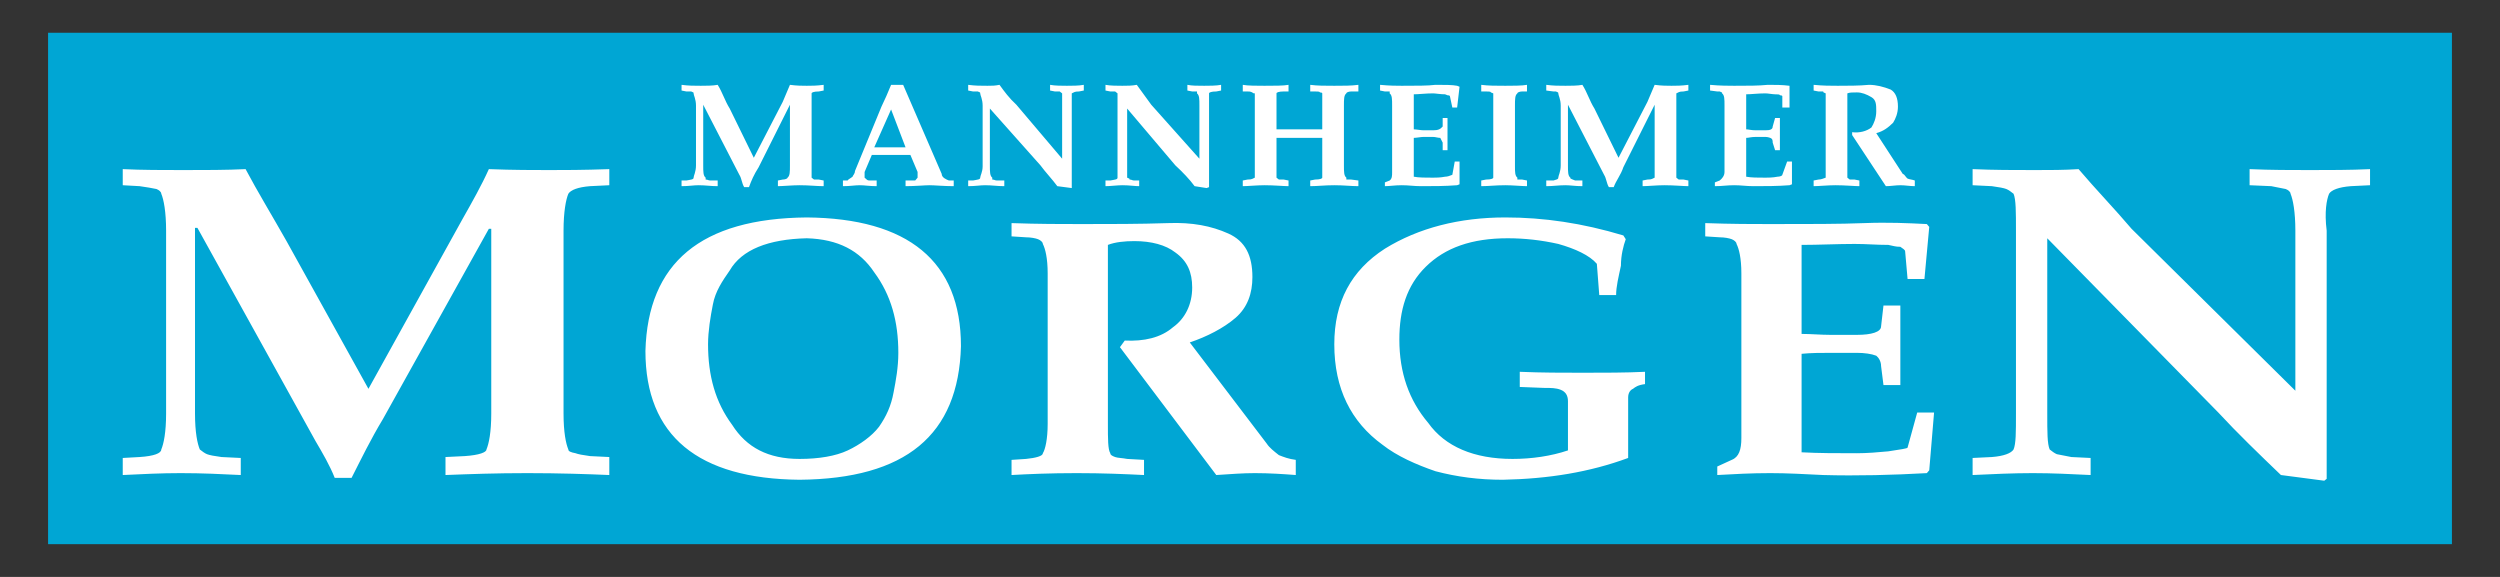
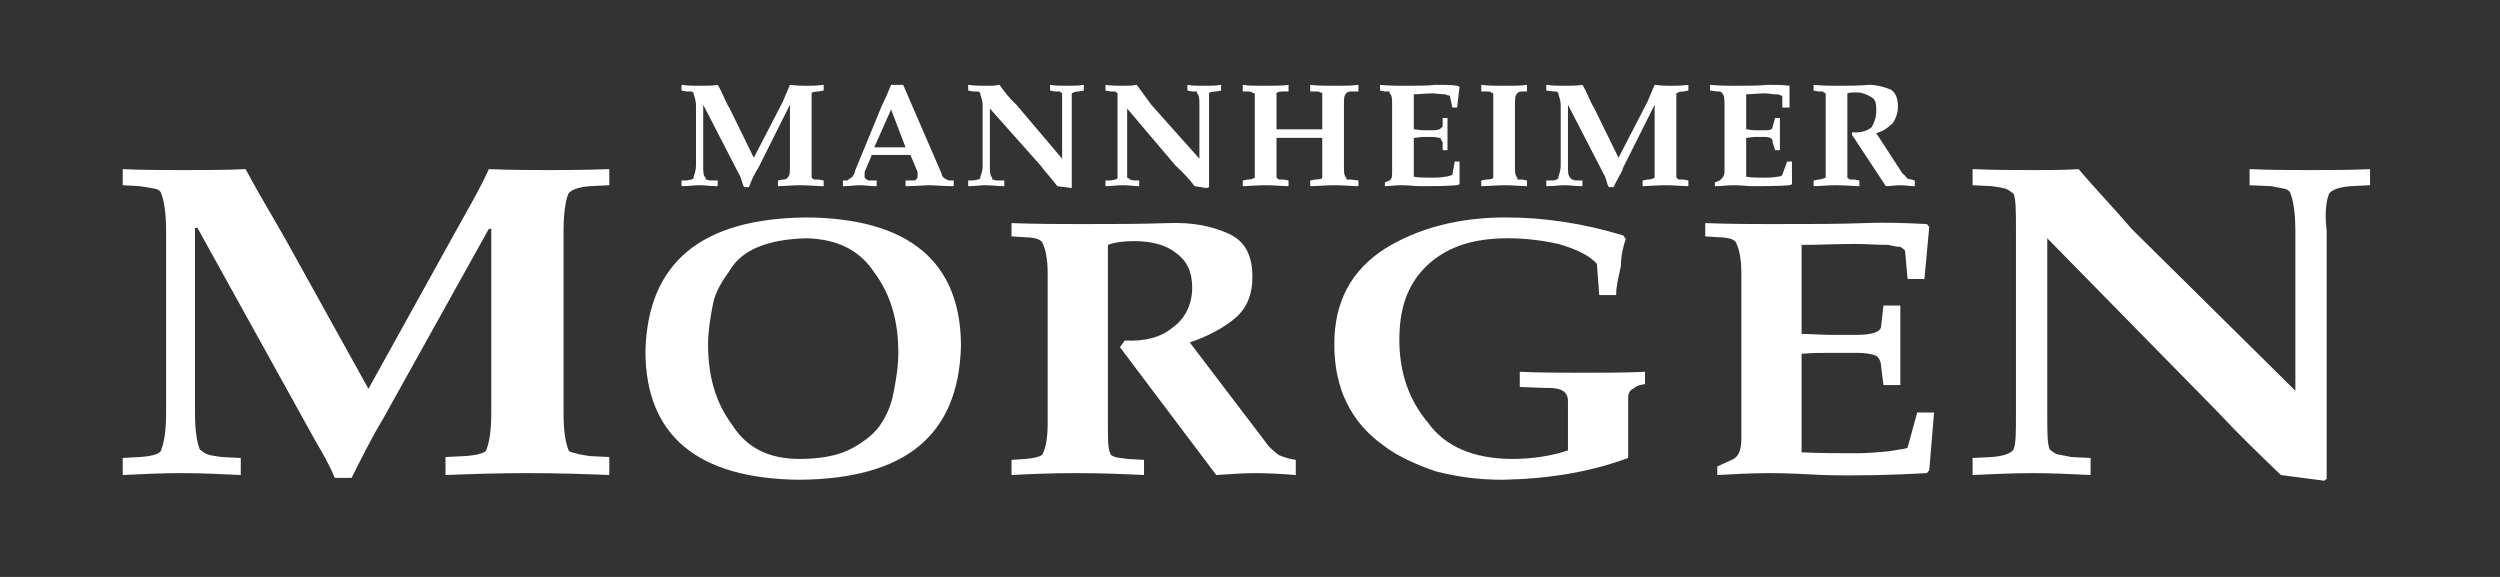
<svg xmlns="http://www.w3.org/2000/svg" version="1.0" width="921.26" height="212.598" id="svg1878">
  <rect width="100%" height="100%" fill="#333333" stroke="none" />
  <defs id="defs1880" />
  <g id="layer1">
    <g transform="matrix(3.543307e-5,0,0,3.543307e-5,-65.551,-265.749)" style="fill-rule:evenodd" id="Ebene_x0020_1">
      <g id="_94582992">
-         <polygon points="2350000,13159300 27350000,13159300 27350000,7840740 2350000,7840740 2350000,13159300 " style="fill:#00a6d4" id="_48471768" />
        <path d="M 20837100,9219540 C 20837100,9288510 20837100,9327960 20837100,9347720 C 20811820,9357420 20786820,9367400 20761890,9367400 L 20711680,9377170 L 20711680,9436160 C 20761890,9436160 20862030,9426390 20937230,9426390 C 21037440,9426390 21137650,9436160 21187570,9436160 L 21187570,9377170 L 21137650,9367400 C 21112360,9367400 21087370,9367400 21087370,9367400 L 21062440,9347720 C 21062440,9327960 21062440,9288510 21062440,9219540 L 21062440,8471080 C 21087370,8461090 21112360,8461090 21162570,8461090 C 21212780,8461090 21262780,8480780 21312990,8510520 C 21362980,8539980 21362980,8589200 21362980,8658180 C 21362980,8727150 21337990,8786070 21312990,8825590 C 21262780,8865030 21187570,8884790 21112360,8874800 L 21112360,8904470 L 21463120,9436160 C 21513330,9436160 21563320,9426390 21613530,9426390 C 21663530,9426390 21713740,9436160 21763950,9436160 L 21763950,9377170 C 21738670,9367400 21713740,9367400 21688740,9357420 C 21663530,9337730 21663530,9317970 21638530,9308200 L 21362980,8884790 C 21438120,8865030 21488400,8825590 21538330,8776370 C 21563320,8736850 21588530,8677930 21588530,8608960 C 21588530,8520300 21563320,8461090 21513330,8431560 C 21438120,8402100 21362980,8382340 21287780,8382340 C 21187570,8392120 21062440,8392120 20962230,8392120 C 20887030,8392120 20811820,8392120 20711680,8382340 L 20711680,8441550 L 20761890,8451320 C 20786820,8451320 20786820,8451320 20811820,8451320 C 20811820,8461090 20811820,8461090 20837100,8471080 C 20837100,8490840 20837100,8530000 20837100,8598970 L 20837100,9219540 z M 20010390,8480780 C 20060380,8480780 20135590,8471080 20210730,8471080 C 20235730,8471080 20285940,8480780 20310930,8480780 C 20335930,8480780 20360930,8480780 20360930,8490840 C 20386140,8490840 20386140,8500540 20386140,8500540 L 20386140,8618730 L 20461060,8618730 L 20461060,8392120 C 20386140,8382340 20310930,8382340 20235730,8382340 C 20135590,8392120 20035390,8392120 19884970,8392120 C 19835050,8392120 19734840,8392120 19634640,8382340 L 19634640,8441550 L 19709630,8451320 L 19734840,8451320 C 19759840,8461090 19759840,8461090 19759840,8471080 C 19784840,8490840 19784840,8530000 19784840,8598970 L 19784840,9288510 C 19784840,9327960 19759840,9357420 19734840,9377170 L 19684630,9396930 L 19684630,9436160 C 19759840,9436160 19809770,9426390 19884970,9426390 C 19960180,9426390 20010390,9436160 20085380,9436160 C 20210730,9436160 20335930,9436160 20461060,9426390 L 20486350,9416620 L 20486350,9180090 L 20436140,9180090 L 20386140,9317970 C 20386140,9327960 20360930,9337730 20335930,9337730 C 20285940,9347720 20235730,9347720 20210730,9347720 C 20135590,9347720 20060380,9347720 20010390,9337730 L 20010390,8934010 C 20035390,8934010 20060380,8924020 20110590,8924020 L 20210730,8924020 C 20235730,8924020 20260720,8934010 20260720,8934010 C 20285940,8943710 20285940,8963460 20285940,8983220 L 20310930,9061900 L 20360930,9061900 C 20360930,9002910 20360930,8953690 20360930,8894490 C 20360930,8835570 20360930,8786070 20360930,8727150 L 20310930,8727150 L 20285940,8815810 C 20285940,8845270 20260720,8855040 20210730,8855040 L 20110590,8855040 C 20060380,8855040 20035390,8845270 20010390,8845270 L 20010390,8480780 z M 19283880,8598970 C 19283880,8530000 19283880,8490840 19283880,8471080 C 19308880,8461090 19308880,8451320 19359090,8451320 L 19409090,8441550 L 19409090,8382340 C 19333880,8392120 19283880,8392120 19233670,8392120 C 19183750,8392120 19133540,8392120 19058330,8382340 C 19033330,8441550 19008330,8500540 18983120,8559740 L 18682580,9140860 L 18432030,8628720 C 18382030,8549750 18357040,8461090 18306830,8382340 C 18256900,8392120 18181690,8392120 18131480,8392120 C 18056280,8392120 18006280,8392120 17931140,8382340 L 17931140,8441550 L 18006280,8451320 L 18031280,8451320 C 18056280,8461090 18056280,8461090 18056280,8471080 C 18056280,8490840 18081490,8530000 18081490,8598970 L 18081490,9219540 C 18081490,9288510 18056280,9327960 18056280,9347720 C 18056280,9367400 18031280,9367400 18006280,9377170 L 17931140,9377170 L 17931140,9436160 C 18006280,9436160 18056280,9426390 18131480,9426390 C 18181690,9426390 18231620,9436160 18306830,9436160 L 18306830,9377170 L 18231620,9377170 L 18206690,9367400 C 18181690,9357420 18181690,9357420 18181690,9347720 C 18156700,9327960 18156700,9288510 18156700,9219540 L 18156700,8589200 L 18532450,9317970 C 18557450,9357420 18557450,9406630 18582370,9446150 L 18632650,9446150 C 18657580,9377170 18707580,9317970 18732790,9239300 L 19058330,8589200 L 19058330,9219540 C 19058330,9288510 19058330,9327960 19058330,9347720 C 19033330,9357420 19033330,9367400 18983120,9367400 L 18933130,9377170 L 18933130,9436160 C 18983120,9436160 19083540,9426390 19158470,9426390 C 19258670,9426390 19359090,9436160 19409090,9436160 L 19409090,9377170 L 19359090,9367400 C 19333880,9367400 19333880,9367400 19308880,9367400 L 19283880,9347720 C 19283880,9327960 19283880,9288510 19283880,9219540 L 19283880,8598970 z M 17605600,8598970 C 17605600,8530000 17605600,8490840 17630600,8471080 C 17630600,8461090 17655530,8451320 17680530,8451320 L 17730730,8451320 L 17730730,8382340 C 17680530,8392120 17580390,8392120 17505180,8392120 C 17404980,8392120 17330050,8392120 17254850,8382340 L 17254850,8451320 L 17304770,8451320 C 17330050,8451320 17354980,8451320 17354980,8461090 L 17379980,8471080 C 17379980,8490840 17379980,8530000 17379980,8598970 L 17379980,9219540 C 17379980,9288510 17379980,9327960 17379980,9347720 C 17379980,9357420 17354980,9367400 17304770,9367400 L 17254850,9377170 L 17254850,9436160 C 17330050,9436160 17404980,9426390 17505180,9426390 C 17580390,9426390 17680530,9436160 17730730,9436160 L 17730730,9377170 L 17680530,9367400 C 17655530,9367400 17655530,9367400 17630600,9367400 L 17630600,9347720 C 17605600,9327960 17605600,9288510 17605600,9229520 L 17605600,8598970 z M 16553340,8480780 C 16603550,8480780 16678750,8471080 16753680,8471080 C 16778890,8471080 16828890,8480780 16879090,8480780 L 16904090,8490840 C 16929090,8490840 16929090,8500540 16929090,8500540 L 16954300,8618730 L 17004230,8618730 L 17029230,8402100 L 17004230,8392120 C 16954300,8382340 16879090,8382340 16778890,8382340 C 16703750,8392120 16578340,8392120 16428140,8392120 C 16377930,8392120 16302720,8392120 16202580,8382340 L 16202580,8441550 L 16252790,8451320 C 16277790,8451320 16277790,8451320 16302720,8451320 L 16302720,8471080 C 16328000,8490840 16328000,8530000 16328000,8598970 L 16328000,9288510 C 16328000,9327960 16328000,9357420 16302720,9377170 L 16252790,9396930 L 16252790,9436160 C 16302720,9436160 16353000,9426390 16428140,9426390 C 16503340,9426390 16553340,9436160 16628550,9436160 C 16753680,9436160 16879090,9436160 17004230,9426390 L 17029230,9416620 L 17029230,9180090 L 16979300,9180090 L 16954300,9317970 C 16929090,9327960 16904090,9337730 16879090,9337730 C 16828890,9347720 16778890,9347720 16753680,9347720 C 16678750,9347720 16603550,9347720 16553340,9337730 L 16553340,8934010 C 16578340,8934010 16628550,8924020 16653470,8924020 L 16753680,8924020 C 16778890,8924020 16803890,8934010 16828890,8934010 L 16853880,8983220 L 16853880,9061900 L 16904090,9061900 C 16904090,9002910 16904090,8953690 16904090,8894490 C 16904090,8835570 16904090,8786070 16904090,8727150 L 16853880,8727150 L 16853880,8815810 C 16828890,8845270 16803890,8855040 16753680,8855040 L 16653470,8855040 C 16628550,8855040 16578340,8845270 16553340,8845270 L 16553340,8480780 z M 15125610,8598970 C 15125610,8530000 15125610,8490840 15125610,8471080 C 15125610,8461090 15150530,8451320 15200740,8451320 L 15250740,8451320 L 15250740,8382340 C 15200740,8392120 15100330,8392120 15000190,8392120 C 14925200,8392120 14824780,8392120 14774850,8382340 L 14774850,8451320 L 14824780,8451320 C 14849990,8451320 14849990,8451320 14874990,8461090 C 14874990,8461090 14874990,8471080 14899990,8471080 C 14899990,8490840 14899990,8530000 14899990,8598970 L 14899990,9219540 C 14899990,9288510 14899990,9327960 14899990,9347720 C 14874990,9357420 14874990,9367400 14824780,9367400 L 14774850,9377170 L 14774850,9436160 C 14824780,9436160 14925200,9426390 15000190,9426390 C 15100330,9426390 15200740,9436160 15250740,9436160 L 15250740,9377170 L 15200740,9367400 C 15175530,9367400 15175530,9367400 15150530,9367400 L 15125610,9347720 C 15125610,9327960 15125610,9288510 15125610,9219540 L 15125610,8934010 C 15150530,8934010 15175530,8934010 15250740,8934010 L 15476360,8934010 C 15526290,8934010 15551290,8934010 15576500,8934010 L 15601490,8934010 L 15601490,9219540 C 15601490,9288510 15601490,9327960 15601490,9347720 C 15601490,9357420 15576500,9367400 15526290,9367400 L 15476360,9377170 L 15476360,9436160 C 15551290,9436160 15626490,9426390 15726630,9426390 C 15826830,9426390 15902040,9436160 15977250,9436160 L 15977250,9377170 L 15902040,9367400 C 15877040,9367400 15877040,9367400 15852040,9367400 L 15852040,9347720 C 15826830,9327960 15826830,9288510 15826830,9219540 L 15826830,8598970 C 15826830,8530000 15826830,8490840 15852040,8471080 C 15852040,8461090 15877040,8451320 15902040,8451320 L 15977250,8451320 L 15977250,8382340 C 15902040,8392120 15826830,8392120 15726630,8392120 C 15626490,8392120 15551290,8392120 15476360,8382340 L 15476360,8451320 L 15526290,8451320 C 15551290,8451320 15576500,8451320 15576500,8461090 C 15601490,8461090 15601490,8471080 15601490,8471080 C 15601490,8490840 15601490,8530000 15601490,8598970 L 15601490,8845270 C 15601490,8845270 15551290,8845270 15476360,8845270 L 15250740,8845270 C 15225740,8845270 15175530,8845270 15175530,8845270 C 15150530,8845270 15125610,8845270 15125610,8845270 L 15125610,8598970 z M 13472250,9229520 C 13472250,9288510 13472250,9327960 13472250,9347720 C 13472250,9367400 13447260,9367400 13397050,9377170 L 13347050,9377170 L 13347050,9436160 C 13397050,9436160 13472250,9426390 13522180,9426390 C 13597390,9426390 13647600,9436160 13697590,9436160 L 13697590,9377170 L 13647600,9377170 C 13622600,9377170 13622600,9367400 13597390,9367400 C 13597390,9357420 13597390,9357420 13572390,9347720 C 13572390,9327960 13572390,9288510 13572390,9219540 L 13572390,8628720 L 14073340,9219540 C 14148480,9288510 14223690,9367400 14273900,9436160 L 14399100,9455850 L 14424100,9446150 C 14424100,9396930 14424100,9347720 14424100,9298500 L 14424100,8598970 C 14424100,8530000 14424100,8490840 14424100,8471080 C 14424100,8461090 14449030,8451320 14499230,8451320 L 14549510,8441550 L 14549510,8382340 C 14499230,8392120 14424100,8392120 14374100,8392120 C 14298900,8392120 14248690,8392120 14198760,8382340 L 14198760,8441550 L 14248690,8451320 C 14273900,8451320 14273900,8451320 14298900,8451320 L 14298900,8471080 C 14323890,8490840 14323890,8530000 14323890,8598970 L 14323890,9150560 L 13823010,8589200 C 13772800,8520300 13722800,8451320 13672590,8382340 C 13622600,8392120 13572390,8392120 13522180,8392120 C 13472250,8392120 13397050,8392120 13347050,8382340 L 13347050,8441550 L 13397050,8451320 C 13422050,8451320 13447260,8451320 13447260,8451320 L 13472250,8471080 C 13472250,8490840 13472250,8530000 13472250,8598970 L 13472250,9229520 z M 12069450,9229520 C 12069450,9288510 12044240,9327960 12044240,9347720 C 12044240,9367400 12019240,9367400 11969320,9377170 L 11919110,9377170 L 11919110,9436160 C 11994240,9436160 12044240,9426390 12094450,9426390 C 12169660,9426390 12219580,9436160 12294790,9436160 L 12294790,9377170 L 12219580,9377170 C 12194650,9377170 12194650,9367400 12169660,9367400 L 12169660,9347720 C 12144660,9327960 12144660,9288510 12144660,9219540 L 12144660,8628720 L 12670540,9219540 C 12720750,9288510 12795960,9367400 12845950,9436160 L 12996300,9455850 L 12996300,9446150 C 12996300,9396930 12996300,9347720 12996300,9298500 L 12996300,8598970 C 12996300,8530000 12996300,8490840 12996300,8471080 C 13021290,8461090 13021290,8451320 13071500,8451320 L 13121500,8441550 L 13121500,8382340 C 13071500,8392120 12996300,8392120 12946090,8392120 C 12896160,8392120 12820950,8392120 12770750,8382340 L 12770750,8441550 L 12820950,8451320 C 12845950,8451320 12870880,8451320 12870880,8451320 L 12896160,8471080 C 12896160,8490840 12896160,8530000 12896160,8598970 L 12896160,9150560 L 12420200,8589200 C 12345000,8520300 12294790,8451320 12244860,8382340 C 12194650,8392120 12169660,8392120 12119450,8392120 C 12044240,8392120 11994240,8392120 11919110,8382340 L 11919110,8441550 L 11969320,8451320 C 11994240,8451320 12019240,8451320 12019240,8451320 C 12044240,8461090 12044240,8461090 12044240,8471080 C 12044240,8490840 12069450,8530000 12069450,8598970 L 12069450,9229520 z M 11318020,9111120 L 11392940,9288510 C 11392940,9317970 11392940,9337730 11392940,9347720 L 11367940,9377170 L 11267810,9377170 L 11267810,9436160 C 11367940,9436160 11468150,9426390 11518360,9426390 C 11568280,9426390 11668490,9436160 11768690,9436160 L 11768690,9377170 L 11718700,9377170 C 11693770,9367400 11643490,9347720 11643490,9308200 L 11242810,8382340 L 11117390,8382340 L 11092390,8441550 L 11067400,8500540 L 11017190,8608960 L 10741640,9278740 C 10741640,9308200 10716640,9327960 10716640,9337730 C 10691710,9357420 10666720,9367400 10666720,9377170 L 10616510,9377170 L 10616510,9436160 C 10691710,9436160 10741640,9426390 10791850,9426390 C 10841850,9426390 10892050,9436160 10967260,9436160 L 10967260,9377170 L 10892050,9377170 C 10867060,9377170 10867060,9367400 10841850,9347720 C 10841850,9337730 10841850,9317970 10841850,9288510 L 10917050,9111120 L 11318020,9111120 z M 11117390,8638420 L 11267810,9032440 L 10942260,9032440 L 11117390,8638420 z M 10290680,8598970 C 10290680,8530000 10290680,8490840 10290680,8471080 C 10290680,8461090 10315960,8451320 10365890,8451320 L 10416100,8441550 L 10416100,8382340 C 10340960,8392120 10290680,8392120 10240750,8392120 C 10190550,8392120 10140550,8392120 10065340,8382340 C 10040410,8441550 10015420,8500540 9990210,8559740 L 9689660,9140860 L 9439040,8628720 C 9389120,8549750 9363830,8461090 9313910,8382340 C 9263700,8392120 9188700,8392120 9138500,8392120 C 9063360,8392120 9013360,8392120 8938160,8382340 L 8938160,8441550 L 8988150,8451320 C 9013360,8451320 9038360,8451320 9038360,8451320 C 9063360,8461090 9063360,8461090 9063360,8471080 C 9063360,8490840 9088290,8530000 9088290,8598970 L 9088290,9219540 C 9088290,9288510 9063360,9327960 9063360,9347720 C 9063360,9367400 9038360,9367400 8988150,9377170 L 8938160,9377170 L 8938160,9436160 C 9013360,9436160 9063360,9426390 9113570,9426390 C 9188700,9426390 9238700,9436160 9313910,9436160 L 9313910,9377170 L 9238700,9377170 C 9213700,9377170 9213700,9367400 9188700,9367400 L 9188700,9347720 C 9163490,9327960 9163490,9288510 9163490,9219540 L 9163490,8589200 L 9539250,9317970 C 9564460,9357420 9564460,9406630 9589460,9446150 L 9639450,9446150 C 9664660,9377170 9689660,9317970 9739870,9239300 L 10065340,8589200 L 10065340,9219540 C 10065340,9288510 10065340,9327960 10040410,9347720 C 10040410,9357420 10015420,9367400 9990210,9367400 L 9940210,9377170 L 9940210,9436160 C 9990210,9436160 10090340,9426390 10165550,9426390 C 10265750,9426390 10340960,9436160 10416100,9436160 L 10416100,9377170 L 10365890,9367400 C 10340960,9367400 10315960,9367400 10315960,9367400 L 10290680,9347720 C 10290680,9327960 10290680,9288510 10290680,9219540 L 10290680,8598970 z M 22815980,11800230 C 22815980,11997100 22815980,12115220 22790980,12174500 C 22765770,12213660 22690840,12243400 22565430,12253170 L 22365090,12262880 L 22365090,12440270 C 22565430,12430570 22790980,12420510 22991390,12420510 C 23191730,12420510 23392070,12430570 23592410,12440270 L 23592410,12262880 L 23392070,12253170 C 23342140,12243400 23291930,12233420 23241650,12223710 C 23216730,12213660 23191730,12193970 23166730,12174500 C 23141520,12115220 23141520,11997100 23141520,11800230 L 23141520,9977980 L 24920290,11790250 C 25120630,12006800 25345970,12223710 25571590,12440270 L 26022480,12499470 L 26047480,12479720 C 26047480,12331850 26047480,12174500 26047480,12006800 L 26047480,9899300 C 26022480,9702220 26047480,9574040 26072470,9515050 C 26097400,9475610 26172610,9446150 26298020,9436160 L 26498430,9426390 L 26498430,9258980 C 26298020,9268750 26072470,9268750 25872060,9268750 C 25671720,9268750 25471380,9268750 25245760,9258980 L 25245760,9426390 L 25471380,9436160 C 25521310,9446150 25571590,9455850 25621510,9465840 C 25646510,9475610 25671720,9495370 25671720,9515050 C 25696720,9574040 25721720,9702220 25721720,9899300 L 25721720,11563630 L 24018370,9879550 C 23843030,9672690 23642690,9465840 23467280,9258980 C 23316860,9268750 23166730,9268750 23016320,9268750 C 22790980,9268750 22590430,9268750 22365090,9258980 L 22365090,9426390 L 22565430,9436160 C 22640630,9446150 22690840,9455850 22715840,9465840 C 22740770,9475610 22765770,9495370 22790980,9515050 C 22815980,9574040 22815980,9702220 22815980,9899300 L 22815980,11800230 z M 20586530,10046960 C 20761940,10046960 20962280,10036970 21137700,10036970 C 21262830,10036970 21363030,10046960 21488450,10046960 C 21538380,10056730 21563370,10066710 21613580,10066710 C 21638580,10086400 21663580,10096170 21663580,10115930 L 21688790,10401460 L 21864130,10401460 L 21914130,9859860 L 21889130,9830330 C 21688790,9820340 21488450,9810640 21237830,9820340 C 20987280,9830330 20661740,9830330 20260770,9830330 C 20085430,9830330 19860020,9830330 19584480,9820340 L 19584480,9958290 L 19734890,9968000 C 19784890,9968000 19835100,9977980 19860020,9987750 C 19885020,9997740 19910020,10017500 19910020,10036970 C 19935230,10086400 19960230,10184840 19960230,10342470 L 19960230,12056300 C 19960230,12174500 19935230,12253170 19860020,12282630 L 19709680,12351610 L 19709680,12440270 C 19885020,12430570 20060430,12420510 20260770,12420510 C 20436190,12420510 20611530,12430570 20811870,12440270 C 21162620,12450260 21538380,12440270 21889130,12420510 L 21914130,12391050 L 21964340,11790250 L 21789000,11790250 L 21688790,12154740 C 21688790,12164440 21613580,12174500 21488450,12193970 C 21387960,12203960 21262830,12213660 21162620,12213660 C 20962280,12213660 20761940,12213660 20586530,12203960 L 20586530,11179670 C 20686740,11169680 20786870,11169680 20887080,11169680 L 21162620,11169680 C 21237830,11169680 21313040,11179670 21363030,11199420 C 21387960,11218900 21413240,11258340 21413240,11307560 L 21438170,11504710 L 21613580,11504710 C 21613580,11366760 21613580,11228880 21613580,11091000 C 21613580,10953050 21613580,10815170 21613580,10677290 L 21438170,10677290 L 21413240,10893850 C 21413240,10953050 21313040,10982580 21162620,10982580 L 20887080,10982580 C 20786870,10982580 20686740,10972810 20586530,10972810 L 20586530,10046960 z M 18782830,11632610 C 18782830,11583390 18808040,11553930 18833040,11543880 C 18858040,11524400 18882970,11504710 18958180,11494730 L 18958180,11366760 C 18757840,11376540 18532500,11376540 18306880,11376540 C 18106540,11376540 17881200,11376540 17655580,11366760 L 17655580,11524400 L 17906200,11534170 C 17981400,11534170 18031330,11534170 18081540,11553930 C 18131530,11573620 18156750,11612850 18156750,11672050 L 18156750,12184200 C 17981400,12243400 17780780,12272860 17580440,12272860 C 17179690,12272860 16879140,12144750 16703800,11898670 C 16503390,11662350 16403260,11376540 16403260,11031730 C 16403260,10726510 16478180,10470440 16678800,10273570 C 16879140,10076420 17154690,9977980 17530440,9977980 C 17705790,9977980 17881200,9997740 18056330,10036970 C 18231670,10086400 18382080,10155380 18457290,10243830 L 18482290,10568870 L 18657630,10568870 C 18657630,10480420 18682630,10381710 18707630,10263580 C 18707630,10155380 18732840,10056730 18757840,9987750 L 18732840,9948520 C 18306880,9820340 17906200,9761420 17505230,9761420 C 17029280,9761420 16603600,9869560 16252840,10086400 C 15902090,10312800 15726680,10637780 15726680,11081020 C 15726680,11543880 15902090,11888680 16227850,12125280 C 16377980,12243400 16578390,12331850 16778940,12400830 C 17004280,12460030 17229900,12489490 17480240,12489490 C 17956120,12479720 18382080,12410810 18782830,12262880 L 18782830,11632610 z M 12745800,11908370 C 12745800,12066010 12720800,12174500 12695590,12213660 C 12695590,12243400 12620660,12262880 12520460,12272860 L 12370040,12282630 L 12370040,12440270 C 12545460,12430570 12770800,12420510 13046340,12420510 C 13321890,12420510 13547510,12430570 13747850,12440270 L 13747850,12282630 L 13572440,12272860 C 13522230,12262880 13472300,12262880 13447310,12253170 C 13422100,12243400 13397100,12233420 13397100,12213660 C 13372100,12174500 13372100,12066010 13372100,11908370 L 13372100,10046960 C 13447310,10017500 13547510,10007510 13647650,10007510 C 13823060,10007510 13973190,10046960 14073390,10125630 C 14198810,10214370 14248740,10332490 14248740,10490130 C 14248740,10667520 14173530,10815170 14048400,10903840 C 13923190,11012260 13747850,11051490 13547510,11041790 L 13497300,11110690 L 14499280,12440270 C 14649700,12430570 14774900,12420510 14900040,12420510 C 15050450,12420510 15200790,12430570 15326000,12440270 L 15326000,12282630 C 15250790,12272860 15200790,12253170 15150580,12233420 C 15100380,12193970 15050450,12154740 15025450,12115220 L 14223740,11061470 C 14399150,11002270 14574490,10913610 14699700,10805400 C 14824830,10696980 14875040,10549330 14875040,10381710 C 14875040,10155380 14799830,10007510 14624490,9928760 C 14449080,9849870 14248740,9810640 13998400,9820340 C 13697640,9830330 13397100,9830330 13096550,9830330 C 12896210,9830330 12645590,9830330 12370040,9820340 L 12370040,9958290 L 12520460,9968000 C 12570380,9968000 12620660,9977980 12645590,9987750 C 12670590,9997740 12695590,10017500 12695590,10036970 C 12720800,10086400 12745800,10184840 12745800,10342470 L 12745800,11908370 z M 10240800,9761420 C 9138550,9771130 8587450,10234050 8562450,11149920 C 8562450,12036550 9113620,12479720 10165600,12489490 C 11267860,12479720 11818950,12026560 11843950,11100710 C 11843950,10214370 11292780,9771130 10240800,9761420 z M 10240800,9977980 C 10566350,9987750 10791900,10105950 10942310,10332490 C 11117440,10568870 11192650,10844630 11192650,11169680 C 11192650,11317550 11167650,11455500 11142650,11583390 C 11117440,11721270 11067450,11829690 10992310,11937900 C 10917100,12036550 10791900,12125280 10666770,12184200 C 10541350,12243400 10365940,12272860 10165600,12272860 C 9840050,12272860 9614500,12154740 9464370,11918420 C 9288960,11681830 9213750,11406000 9213750,11081020 C 9213750,10943350 9238750,10795420 9263750,10667520 C 9288960,10529640 9363880,10421220 9439090,10312800 C 9564510,10096170 9840050,9987750 10240800,9977980 z M 7710810,9899300 C 7710810,9702220 7735810,9574040 7760810,9515050 C 7785740,9475610 7860950,9446150 7986360,9436160 L 8186770,9426390 L 8186770,9258980 C 7911150,9268750 7710810,9268750 7560400,9268750 C 7410060,9268750 7184720,9268750 6934100,9258980 C 6858890,9426390 6758760,9603790 6658550,9780900 L 5681780,11543880 L 4829860,10007510 C 4679730,9741670 4529310,9495370 4404110,9258980 C 4203770,9268750 3978220,9268750 3752880,9268750 C 3552470,9268750 3326920,9268750 3126510,9258980 L 3126510,9426390 L 3301920,9436160 C 3377130,9446150 3427050,9455850 3477260,9465840 C 3502260,9475610 3527260,9495370 3527260,9515050 C 3552470,9574040 3577470,9702220 3577470,9899300 L 3577470,11800230 C 3577470,11997100 3552470,12115220 3527260,12174500 C 3527260,12213660 3452330,12243400 3301920,12253170 L 3126510,12262880 L 3126510,12440270 C 3326920,12430570 3527260,12420510 3727880,12420510 C 3953220,12420510 4153560,12430570 4353900,12440270 L 4353900,12262880 L 4153560,12253170 C 4078350,12243400 4028430,12233420 4003430,12223710 C 3978220,12213660 3953220,12193970 3928220,12174500 C 3903010,12115220 3878010,11997100 3878010,11800230 L 3878010,9869560 L 3903010,9869560 L 5130610,12085760 C 5205820,12213660 5280750,12341840 5331030,12469730 L 5506370,12469730 C 5606570,12272860 5706710,12066010 5831910,11859150 L 6934100,9879550 L 6959100,9879550 L 6959100,11800230 C 6959100,11997100 6934100,12115220 6909100,12174500 C 6909100,12203960 6833960,12233420 6683550,12243400 L 6483210,12253170 L 6483210,12440270 C 6733760,12430570 7009310,12420510 7335060,12420510 C 7660610,12420510 7961150,12430570 8186770,12440270 L 8186770,12253170 L 7986360,12243400 C 7911150,12233420 7860950,12223710 7835950,12213660 C 7785740,12203960 7760810,12193970 7760810,12174500 C 7735810,12115220 7710810,11997100 7710810,11800230 L 7710810,9899300 z " style="fill:white;fill-opacity:1" id="_48676408" />
      </g>
    </g>
  </g>
</svg>